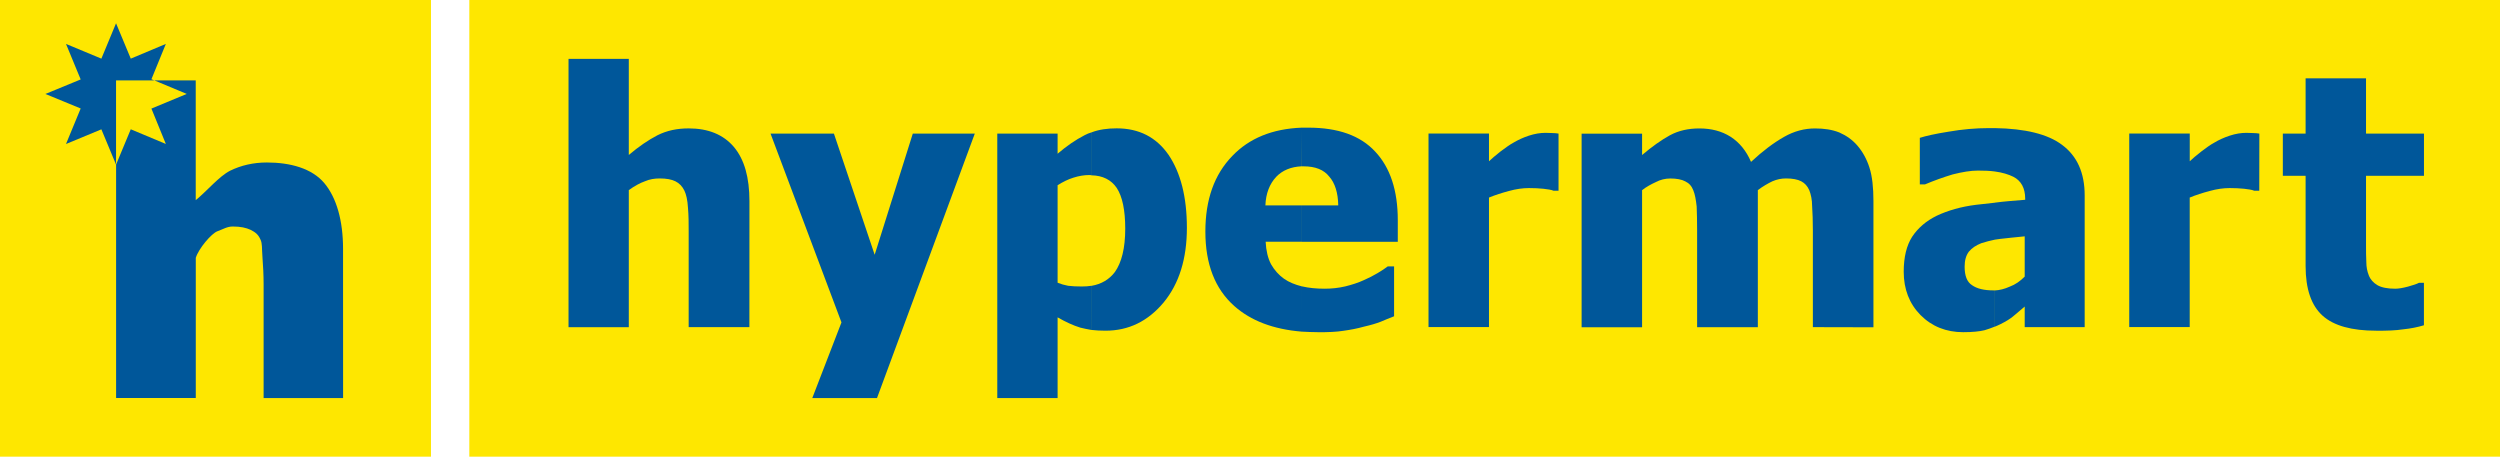
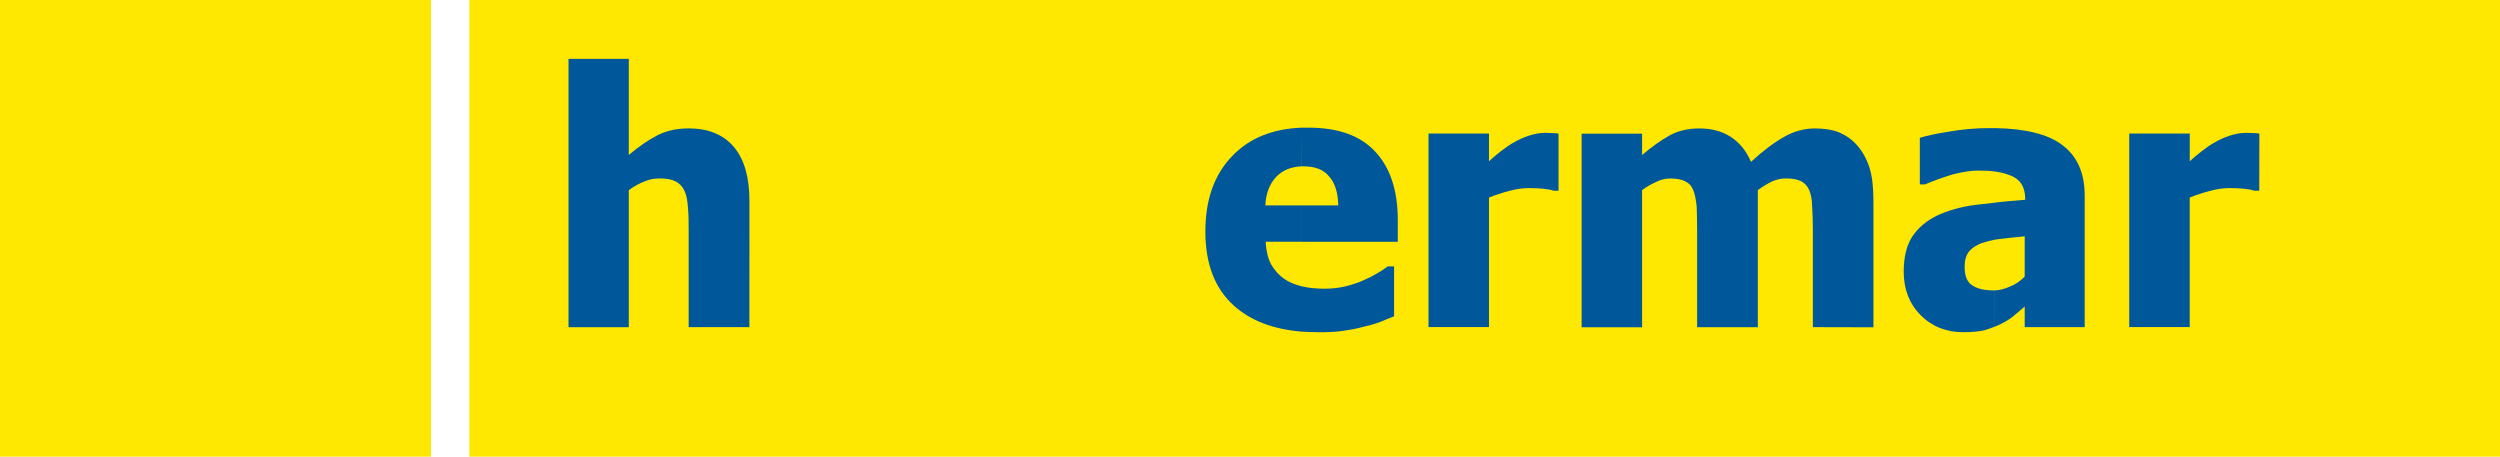
<svg xmlns="http://www.w3.org/2000/svg" xmlns:ns1="http://sodipodi.sourceforge.net/DTD/sodipodi-0.dtd" xmlns:ns2="http://www.inkscape.org/namespaces/inkscape" xml:space="preserve" width="50.605mm" height="9.244mm" style="clip-rule:evenodd;fill-rule:evenodd;image-rendering:optimizeQuality;shape-rendering:geometricPrecision;text-rendering:geometricPrecision" viewBox="0 0 50.605 9.244" version="1.1" id="svg41" ns1:docname="Hypermart (inverted).svg" ns2:version="1.1.1 (3bf5ae0d25, 2021-09-20)">
  <ns1:namedview pagecolor="#ffffff" bordercolor="#666666" borderopacity="1" objecttolerance="10" gridtolerance="10" guidetolerance="10" ns2:pageopacity="0" ns2:pageshadow="2" ns2:window-width="1366" ns2:window-height="715" id="namedview43" showgrid="false" fit-margin-top="0" fit-margin-left="0" fit-margin-right="0" fit-margin-bottom="0" ns2:zoom="4" ns2:cx="30.375" ns2:cy="26.625" ns2:window-x="-8" ns2:window-y="-8" ns2:window-maximized="1" ns2:current-layer="g21" ns2:pagecheckerboard="0" ns2:document-units="mm" />
  <defs id="defs4">
    <style type="text/css" id="style2">
    .fil0 {fill:#00579A}
    .fil1 {fill:#FEE700}
   </style>
  </defs>
  <g id="Layer_x0020_1" transform="translate(-79.675,-147.042)" ns2:label="Layer 1" ns2:groupmode="layer">
    <g id="_76131040">
      <g id="g21">
        <polygon id="_76131760" class="fil0" points="130.281,147.042 89.175,147.042 89.175,156.286 130.281,156.286 " style="fill:#fee700;fill-opacity:1" />
        <path id="_76131496" class="fil1" d="m 94.844,153.664 h -1.229 v -1.945 c 0,-0.159 0,-0.312 -0.014,-0.47 -0.009,-0.159 -0.037,-0.274 -0.071,-0.345 -0.044,-0.093 -0.107,-0.154 -0.183,-0.192 -0.076,-0.038 -0.182,-0.058 -0.316,-0.058 -0.103,0 -0.203,0.014 -0.303,0.058 -0.099,0.034 -0.21,0.096 -0.325,0.178 v 2.775 h -1.22 v -5.432 h 1.22 v 1.946 c 0.199,-0.169 0.393,-0.302 0.58,-0.399 0.192,-0.096 0.398,-0.139 0.633,-0.139 0.395,0 0.701,0.125 0.913,0.374 0.215,0.255 0.316,0.62 0.316,1.1 z" ns2:connector-curvature="0" style="fill:#00579a;fill-opacity:1" />
-         <polygon id="_76131400" class="fil1" points="97.38,152.199 98.152,149.746 99.407,149.746 97.427,155.1 96.117,155.1 96.708,153.568 95.272,149.746 96.555,149.746 " style="fill:#00579a;fill-opacity:1" />
-         <path id="_76131712" class="fil1" d="m 101.768,153.721 c -0.08,-0.014 -0.154,-0.029 -0.225,-0.047 -0.144,-0.044 -0.297,-0.115 -0.46,-0.208 v 1.633 h -1.221 v -5.353 h 1.221 v 0.408 c 0.181,-0.155 0.358,-0.278 0.546,-0.375 0.044,-0.024 0.091,-0.043 0.139,-0.057 v 0.869 c -0.013,-0.006 -0.028,-0.006 -0.042,-0.006 -0.106,0 -0.216,0.019 -0.322,0.053 -0.111,0.034 -0.215,0.087 -0.321,0.153 v 1.974 c 0.066,0.027 0.138,0.048 0.214,0.062 0.079,0.01 0.169,0.014 0.275,0.014 0.073,0 0.135,-0.004 0.196,-0.014 z m 1.932,-2.069 c 0,0.624 -0.154,1.128 -0.471,1.513 -0.321,0.383 -0.711,0.571 -1.176,0.571 -0.1,0 -0.197,-0.005 -0.284,-0.015 v -0.893 c 0.203,-0.035 0.361,-0.131 0.473,-0.279 0.137,-0.192 0.21,-0.484 0.21,-0.878 0,-0.375 -0.058,-0.652 -0.173,-0.826 -0.111,-0.163 -0.284,-0.25 -0.51,-0.254 v -0.869 c 0.149,-0.058 0.323,-0.082 0.51,-0.082 0.452,0 0.801,0.178 1.051,0.538 0.243,0.359 0.37,0.854 0.37,1.474 z" ns2:connector-curvature="0" style="fill:#00579a;fill-opacity:1" />
        <path id="_76131448" class="fil1" d="m 106.024,153.755 c -0.577,-0.048 -1.028,-0.22 -1.364,-0.518 -0.395,-0.351 -0.586,-0.855 -0.586,-1.508 0,-0.643 0.178,-1.153 0.547,-1.532 0.341,-0.356 0.808,-0.548 1.403,-0.571 v 0.782 c -0.218,0.01 -0.39,0.082 -0.515,0.212 -0.134,0.143 -0.211,0.336 -0.22,0.579 h 0.735 v 0.736 h -0.73 c 0.009,0.182 0.046,0.337 0.11,0.457 0.068,0.119 0.155,0.216 0.26,0.291 0.101,0.072 0.226,0.121 0.36,0.155 z m 0,-4.129 h 0.135 c 0.6,0 1.052,0.159 1.353,0.485 0.302,0.321 0.457,0.783 0.457,1.388 v 0.437 h -1.944 v -0.736 h 0.739 c -0.005,-0.258 -0.067,-0.454 -0.183,-0.584 -0.109,-0.139 -0.282,-0.207 -0.518,-0.207 h -0.037 z m 0.33,4.14 c -0.115,0 -0.221,-0.006 -0.33,-0.011 v -0.916 h 0.007 c 0.142,0.033 0.29,0.047 0.458,0.047 0.139,0 0.277,-0.014 0.418,-0.047 0.134,-0.034 0.258,-0.072 0.374,-0.126 0.102,-0.044 0.191,-0.091 0.28,-0.143 0.084,-0.049 0.152,-0.096 0.204,-0.135 h 0.129 v 1.009 c -0.1,0.037 -0.19,0.078 -0.272,0.111 -0.087,0.034 -0.197,0.067 -0.342,0.1 -0.134,0.038 -0.269,0.063 -0.412,0.083 -0.141,0.023 -0.307,0.029 -0.514,0.029 z" ns2:connector-curvature="0" style="fill:#00579a;fill-opacity:1" />
        <path id="_76132048" class="fil1" d="m 111.223,150.903 h -0.1 c -0.049,-0.02 -0.117,-0.03 -0.207,-0.04 -0.087,-0.009 -0.182,-0.014 -0.293,-0.014 -0.125,0 -0.26,0.019 -0.404,0.059 -0.139,0.037 -0.274,0.08 -0.404,0.133 v 2.622 h -1.224 v -3.918 h 1.224 v 0.561 c 0.054,-0.053 0.13,-0.114 0.231,-0.196 0.096,-0.072 0.189,-0.14 0.269,-0.183 0.088,-0.052 0.192,-0.101 0.308,-0.139 0.119,-0.039 0.231,-0.057 0.337,-0.057 0.039,0 0.082,0.004 0.128,0.004 0.054,0 0.096,0.005 0.135,0.011 z" ns2:connector-curvature="0" style="fill:#00579a;fill-opacity:1" />
        <path id="_76131640" class="fil1" d="m 116.371,153.664 v -1.957 c 0,-0.195 -0.006,-0.359 -0.015,-0.492 0,-0.129 -0.025,-0.24 -0.057,-0.321 -0.038,-0.087 -0.091,-0.144 -0.163,-0.182 -0.072,-0.038 -0.176,-0.058 -0.308,-0.058 -0.096,0 -0.186,0.019 -0.277,0.058 -0.087,0.042 -0.188,0.099 -0.294,0.178 v 2.775 h -1.229 v -1.957 c 0,-0.189 -0.004,-0.359 -0.009,-0.486 -0.015,-0.135 -0.034,-0.245 -0.068,-0.327 -0.034,-0.087 -0.084,-0.144 -0.164,-0.182 -0.07,-0.038 -0.175,-0.058 -0.301,-0.058 -0.101,0 -0.202,0.024 -0.292,0.072 -0.096,0.044 -0.193,0.096 -0.28,0.164 v 2.775 h -1.224 v -3.918 h 1.224 v 0.432 c 0.199,-0.169 0.386,-0.302 0.562,-0.399 0.177,-0.096 0.376,-0.139 0.596,-0.139 0.242,0 0.45,0.053 0.633,0.168 0.179,0.116 0.318,0.284 0.414,0.509 0.237,-0.221 0.462,-0.389 0.667,-0.505 0.208,-0.119 0.418,-0.172 0.629,-0.172 0.183,0 0.347,0.024 0.492,0.082 0.143,0.063 0.263,0.148 0.364,0.264 0.109,0.126 0.192,0.279 0.245,0.447 0.057,0.177 0.081,0.403 0.081,0.682 v 2.55 z" ns2:connector-curvature="0" style="fill:#00579a;fill-opacity:1" />
        <path id="_76131616" class="fil1" d="m 120.055,149.635 v 0.878 c -0.103,-0.014 -0.217,-0.018 -0.343,-0.018 -0.148,0 -0.312,0.028 -0.509,0.077 -0.193,0.058 -0.378,0.125 -0.561,0.202 h -0.106 v -0.942 c 0.12,-0.038 0.317,-0.083 0.585,-0.125 0.269,-0.047 0.544,-0.072 0.816,-0.072 z m 0,2.258 c -0.093,0.019 -0.183,0.043 -0.275,0.072 -0.107,0.043 -0.188,0.095 -0.252,0.172 -0.058,0.078 -0.085,0.178 -0.085,0.302 0,0.182 0.046,0.309 0.149,0.375 0.101,0.072 0.245,0.106 0.436,0.106 h 0.026 v 0.733 c -0.074,0.029 -0.14,0.054 -0.207,0.073 -0.101,0.025 -0.245,0.04 -0.433,0.04 -0.344,0 -0.635,-0.116 -0.864,-0.347 -0.226,-0.229 -0.34,-0.523 -0.34,-0.877 0,-0.294 0.057,-0.53 0.171,-0.708 0.117,-0.177 0.284,-0.321 0.499,-0.426 0.227,-0.106 0.491,-0.183 0.798,-0.221 0.12,-0.015 0.245,-0.028 0.377,-0.042 z m 0.604,0.748 v -0.815 c -0.207,0.019 -0.37,0.038 -0.498,0.052 -0.041,0.005 -0.076,0.01 -0.106,0.015 v -0.749 c 0.191,-0.026 0.397,-0.04 0.614,-0.058 v -0.019 c 0,-0.217 -0.081,-0.366 -0.24,-0.447 -0.098,-0.048 -0.222,-0.087 -0.374,-0.107 v -0.878 c 0.614,0.01 1.069,0.121 1.357,0.337 0.307,0.226 0.461,0.566 0.461,1.026 v 2.666 h -1.214 v -0.417 c -0.082,0.072 -0.159,0.134 -0.227,0.192 -0.06,0.053 -0.153,0.11 -0.263,0.164 -0.038,0.018 -0.078,0.038 -0.114,0.051 v -0.733 c 0.095,-0.005 0.195,-0.029 0.301,-0.077 0.116,-0.043 0.211,-0.111 0.303,-0.203 z" ns2:connector-curvature="0" style="fill:#00579a;fill-opacity:1" />
        <path id="_76131424" class="fil1" d="m 125.407,150.903 h -0.101 c -0.048,-0.02 -0.115,-0.03 -0.205,-0.04 -0.089,-0.009 -0.183,-0.014 -0.294,-0.014 -0.124,0 -0.261,0.019 -0.404,0.059 -0.14,0.037 -0.275,0.08 -0.404,0.133 v 2.622 h -1.224 v -3.918 H 124 v 0.561 c 0.055,-0.053 0.129,-0.114 0.232,-0.196 0.095,-0.072 0.188,-0.14 0.269,-0.183 0.086,-0.052 0.192,-0.101 0.308,-0.139 0.118,-0.039 0.231,-0.057 0.336,-0.057 0.038,0 0.081,0.004 0.129,0.004 0.053,0 0.091,0.005 0.135,0.011 z" ns2:connector-curvature="0" style="fill:#00579a;fill-opacity:1" />
-         <path id="_76131928" class="fil1" d="m 127.775,153.736 c -0.5,0 -0.859,-0.101 -1.085,-0.303 -0.229,-0.206 -0.345,-0.537 -0.345,-1.008 v -1.825 h -0.461 v -0.854 h 0.461 v -1.118 h 1.223 v 1.118 h 1.173 v 0.854 h -1.173 v 1.383 c 0,0.14 0,0.261 0.006,0.361 0,0.104 0.018,0.191 0.051,0.274 0.034,0.086 0.093,0.148 0.173,0.196 0.081,0.048 0.207,0.072 0.36,0.072 0.066,0 0.153,-0.014 0.261,-0.043 0.105,-0.029 0.176,-0.053 0.22,-0.076 h 0.101 v 0.859 c -0.129,0.039 -0.27,0.067 -0.418,0.082 -0.153,0.024 -0.331,0.029 -0.548,0.029 z" ns2:connector-curvature="0" style="fill:#00579a;fill-opacity:1" />
        <polygon id="_76131952" class="fil0" points="88.399,147.042 79.675,147.042 79.675,156.286 88.399,156.286 " style="fill:#fee700;fill-opacity:1" />
-         <path id="_76131544" class="fil1" d="m 86.62,155.099 h -1.609 v -2.3 c 0,-0.188 -0.01,-0.374 -0.024,-0.562 -0.014,-0.182 0,-0.258 -0.039,-0.345 -0.047,-0.107 -0.105,-0.149 -0.201,-0.198 -0.092,-0.042 -0.201,-0.067 -0.36,-0.067 -0.115,0 -0.192,0.053 -0.311,0.096 -0.121,0.044 -0.381,0.351 -0.438,0.538 v 2.837 h -1.613 v -4.725 l 0.297,-0.714 0.71,0.297 -0.292,-0.716 0.715,-0.297 -0.657,-0.274 h 0.839 v 2.425 c 0.24,-0.198 0.47,-0.48 0.695,-0.596 0.222,-0.109 0.472,-0.167 0.745,-0.167 0.475,0 0.912,0.119 1.163,0.418 0.249,0.297 0.379,0.763 0.379,1.329 z" ns2:connector-curvature="0" style="fill:#00579a;fill-opacity:1" />
-         <polygon id="_76131352" class="fil1" points="82.798,148.67 82.024,148.67 82.024,150.374 81.727,149.66 81.011,149.957 81.308,149.238 80.594,148.944 81.308,148.65 81.011,147.931 81.727,148.229 82.024,147.513 82.322,148.229 83.032,147.931 82.74,148.646 " style="fill:#00579a;fill-opacity:1" />
      </g>
      <g id="g37" />
    </g>
  </g>
</svg>